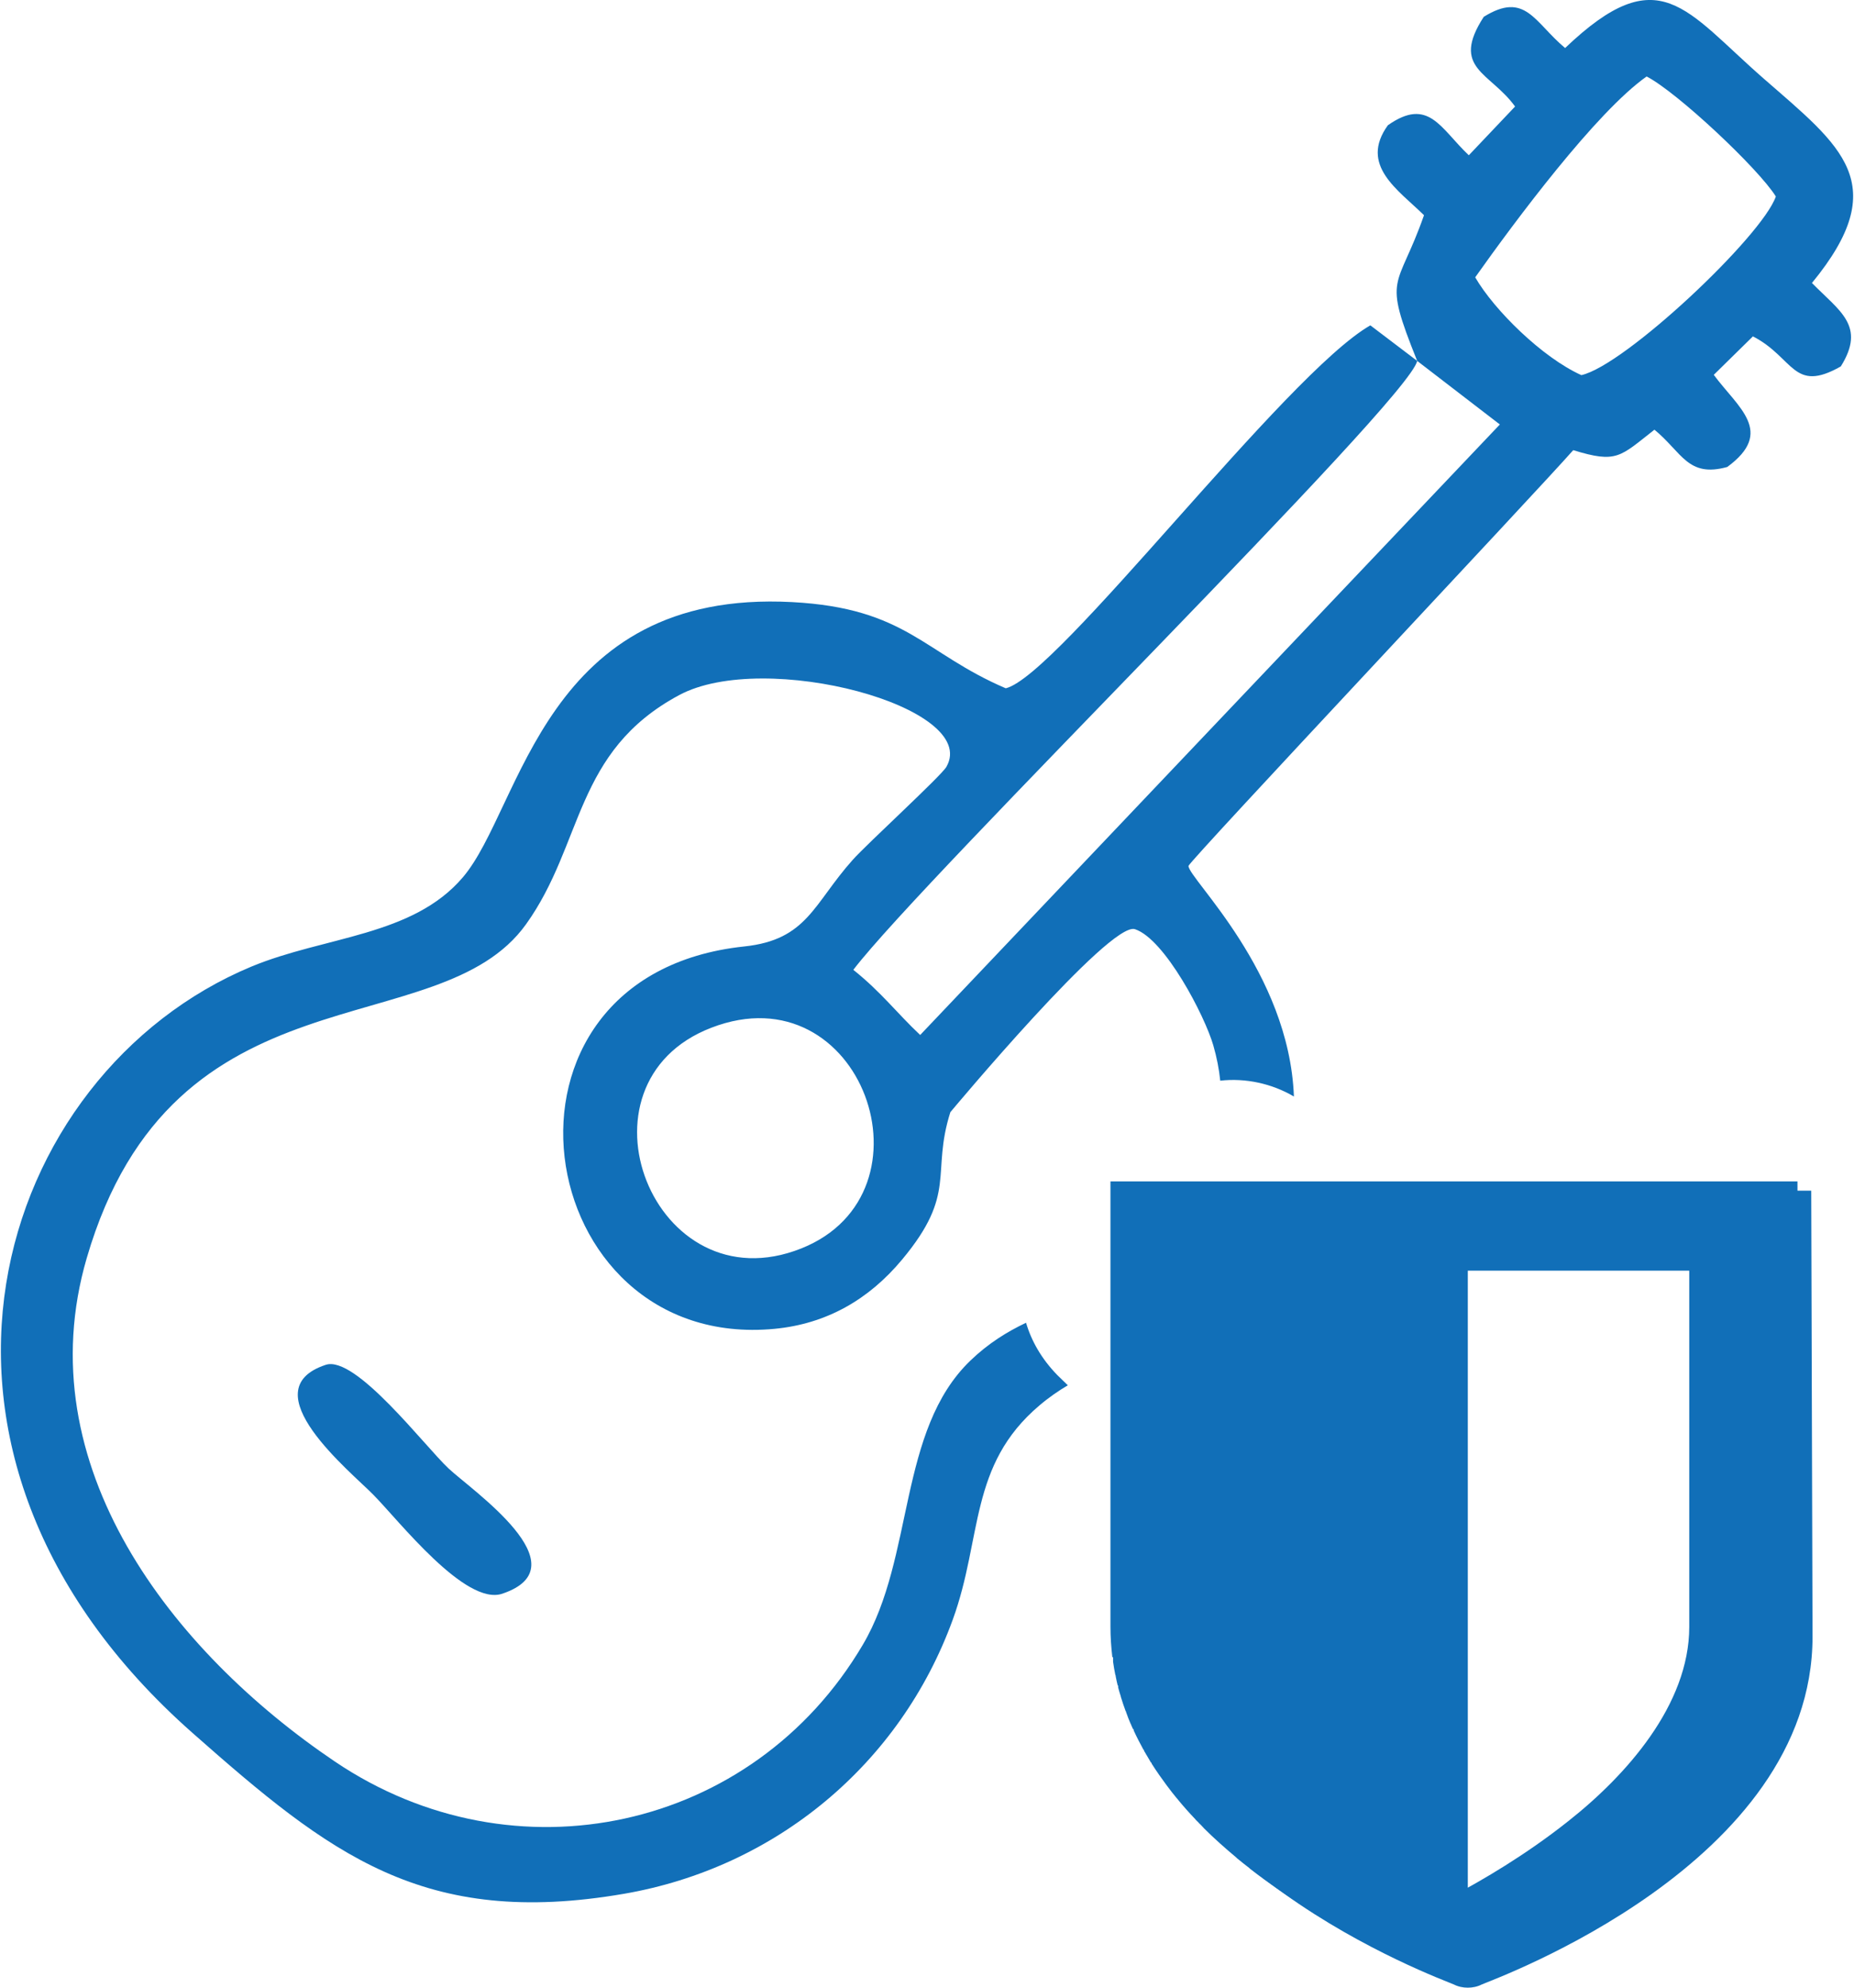
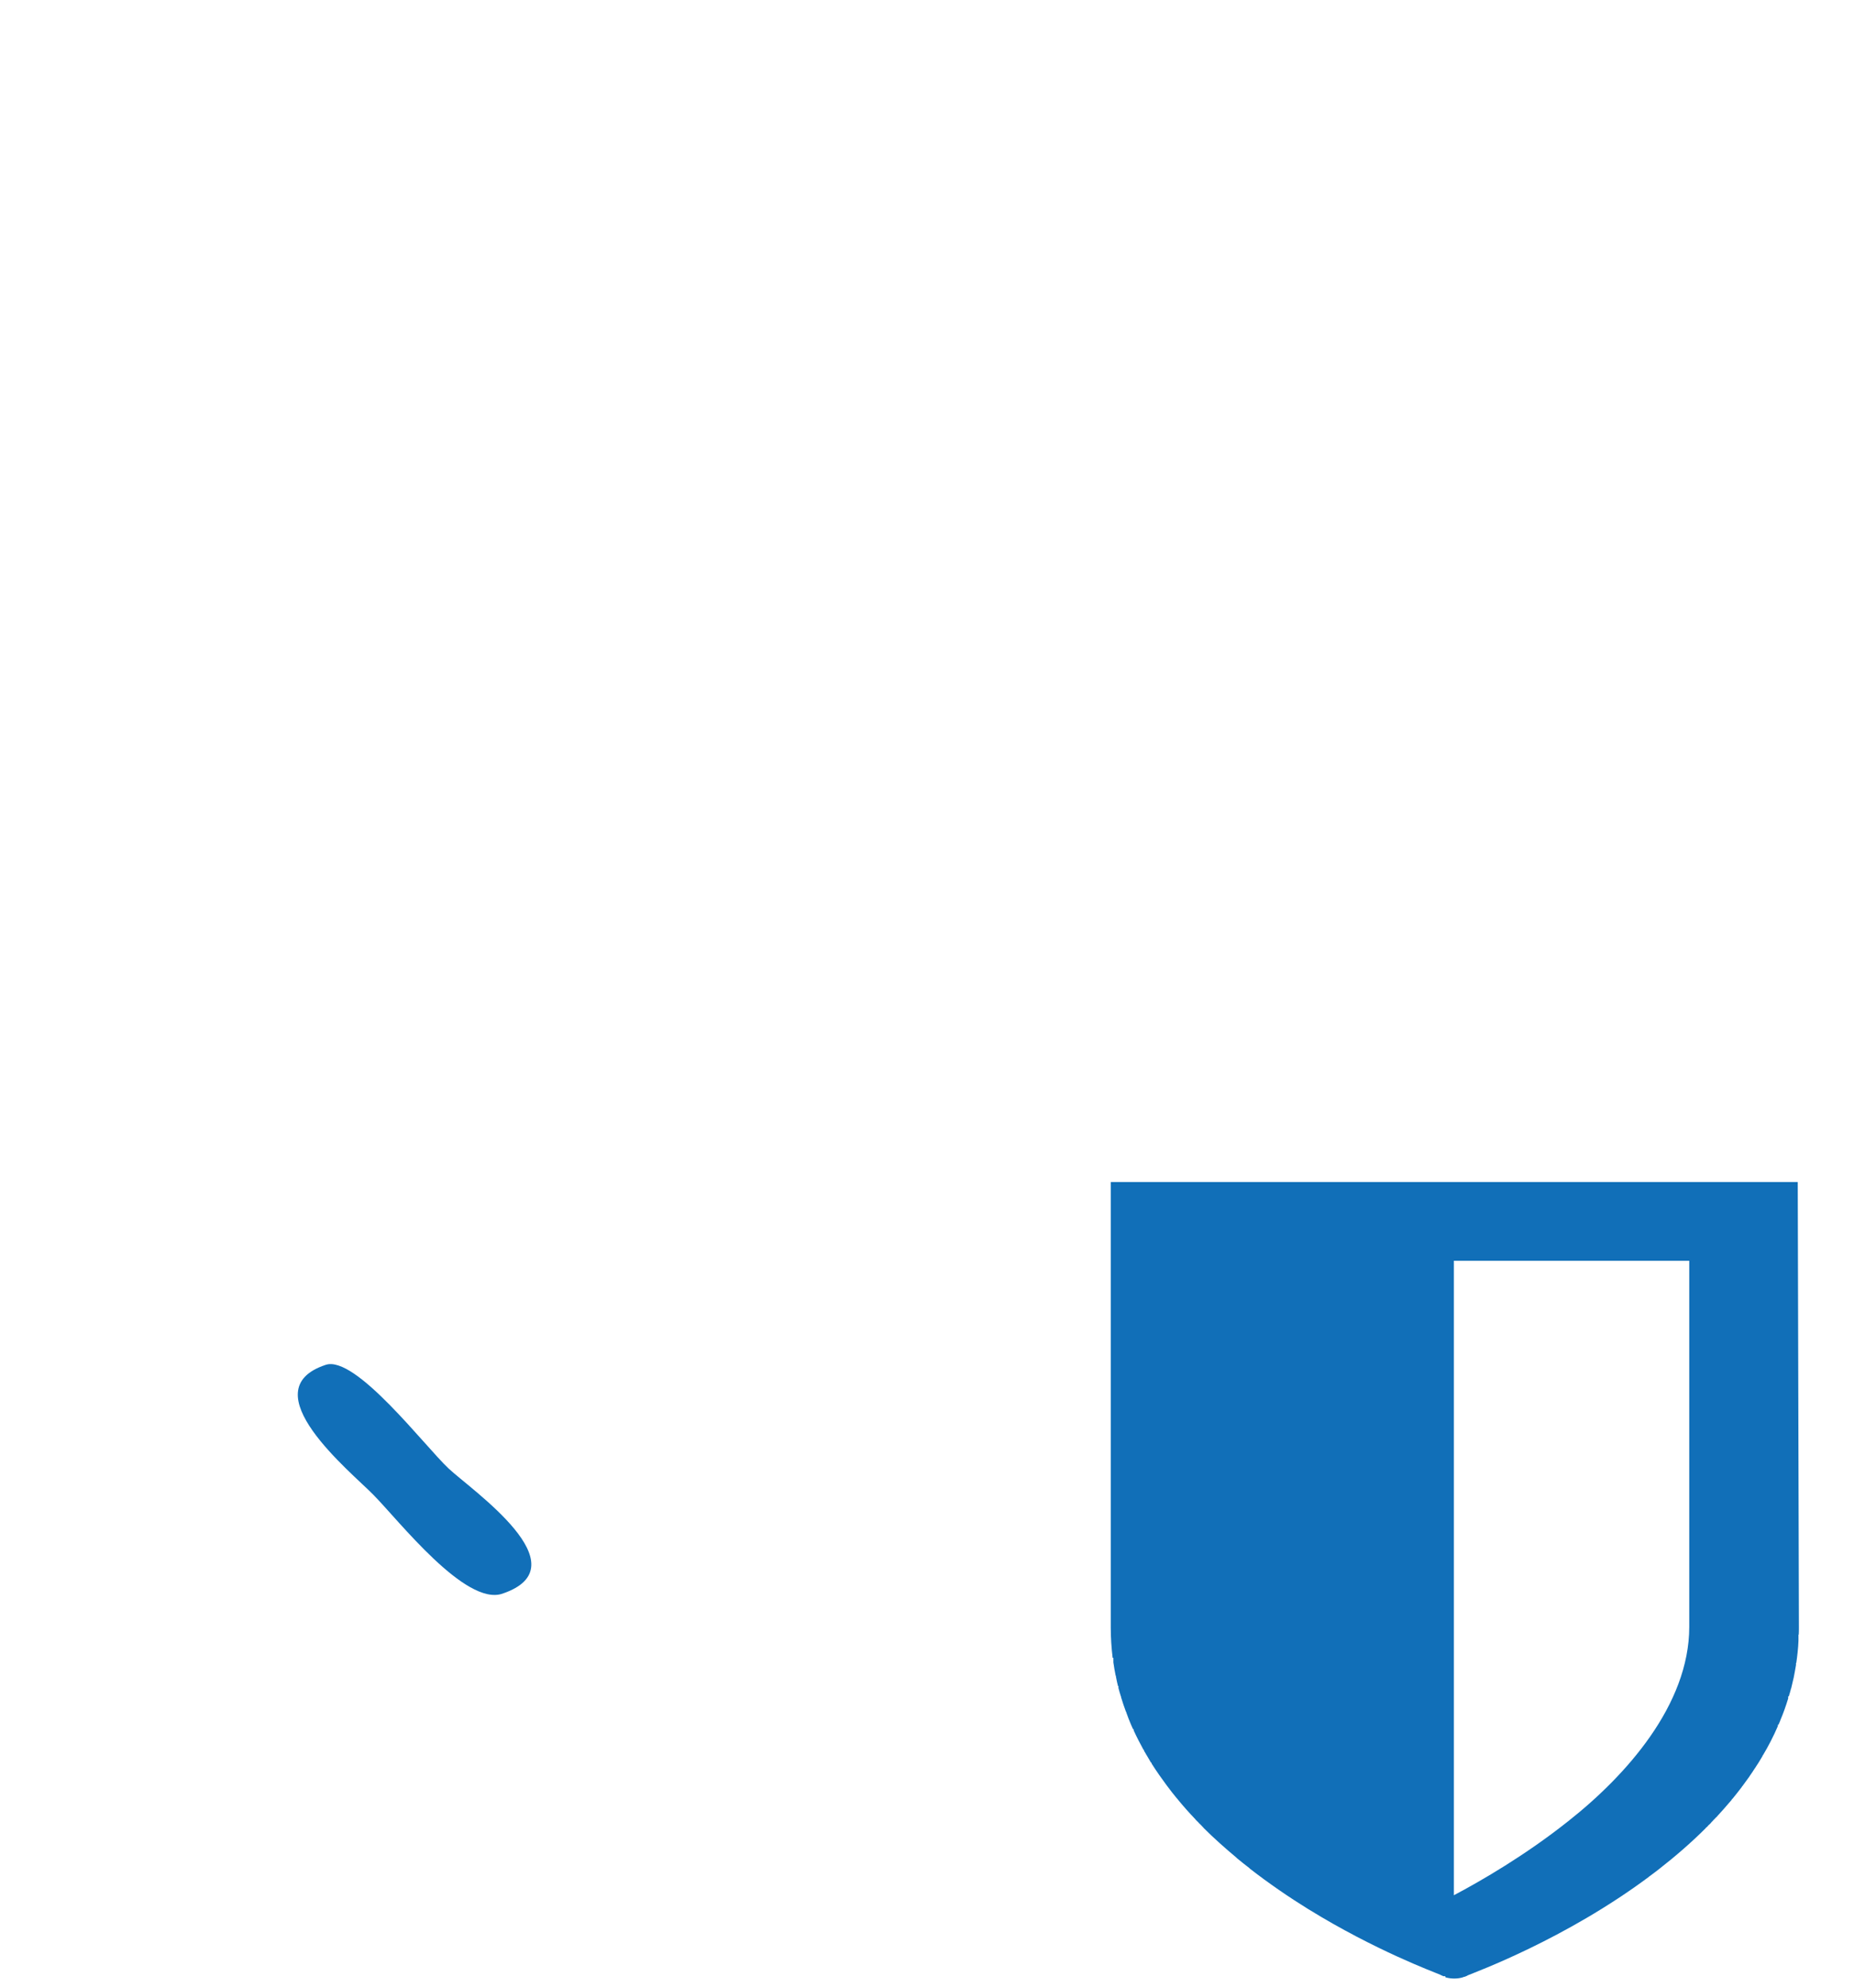
<svg xmlns="http://www.w3.org/2000/svg" xml:space="preserve" width="280px" height="300px" version="1.1" style="shape-rendering:geometricPrecision; text-rendering:geometricPrecision; image-rendering:optimizeQuality; fill-rule:evenodd; clip-rule:evenodd" viewBox="0 0 12.772 13.697">
  <defs>
    <style type="text/css"> .fil0 {fill:#116FB8} .fil1 {fill:#116FB8;fill-rule:nonzero} </style>
  </defs>
  <g id="WhiteIcons">
    <g id="Musik">
-       <path class="fil0" d="M4.899 7.082c1.037,-0.4 1.58,1.139 0.62,1.521 -1.018,0.405 -1.619,-1.137 -0.62,-1.521zm1.621 -1.798c-0.037,0.064 -0.547,0.53 -0.646,0.641 -0.272,0.304 -0.313,0.551 -0.748,0.597 -1.888,0.199 -1.485,2.795 0.208,2.635 0.359,-0.034 0.651,-0.202 0.88,-0.477 0.384,-0.46 0.198,-0.59 0.333,-1.016 0,0 1.101,-1.319 1.273,-1.261 0.206,0.068 0.481,0.596 0.54,0.8 0.024,0.083 0.04,0.165 0.048,0.244 0.174,-0.02 0.357,0.02 0.508,0.109 -0.033,-0.862 -0.727,-1.501 -0.727,-1.589 0.014,-0.043 2.409,-2.587 2.653,-2.865 0.302,0.093 0.322,0.045 0.56,-0.141 0.191,0.157 0.23,0.332 0.502,0.257 0.33,-0.242 0.075,-0.408 -0.093,-0.635l0.27 -0.265c0.284,0.146 0.275,0.395 0.606,0.207 0.175,-0.28 -0.008,-0.38 -0.199,-0.575 0.563,-0.685 0.202,-0.942 -0.33,-1.406 -0.546,-0.476 -0.721,-0.834 -1.372,-0.213 -0.214,-0.179 -0.274,-0.393 -0.561,-0.215 -0.231,0.357 0.044,0.38 0.216,0.618l-0.319 0.336c-0.196,-0.185 -0.277,-0.404 -0.558,-0.207 -0.199,0.276 0.071,0.445 0.249,0.62 -0.184,0.526 -0.29,0.4 -0.047,1.004l-0.323 -0.245c-0.587,0.336 -2.155,2.416 -2.514,2.501 -0.568,-0.243 -0.684,-0.552 -1.473,-0.594 -1.715,-0.091 -1.862,1.417 -2.27,1.896 -0.347,0.408 -0.953,0.406 -1.459,0.616 -1.761,0.734 -2.612,3.335 -0.405,5.281 0.947,0.836 1.591,1.346 2.975,1.108 1.044,-0.18 1.904,-0.892 2.267,-1.89 0.205,-0.564 0.11,-1.063 0.597,-1.475 0.067,-0.057 0.132,-0.101 0.196,-0.139l-0.073 -0.071c-0.108,-0.111 -0.178,-0.234 -0.215,-0.36 -0.13,0.062 -0.258,0.14 -0.384,0.261 -0.5,0.481 -0.385,1.354 -0.741,1.957 -0.758,1.286 -2.404,1.641 -3.642,0.805 -1.121,-0.757 -2.127,-2.04 -1.71,-3.468 0.598,-2.051 2.423,-1.452 3.03,-2.302 0.398,-0.556 0.33,-1.189 1.055,-1.578 0.59,-0.317 2.078,0.082 1.843,0.494zm3.246 -2.797l0.57 0.438 -3.997 4.207c-0.158,-0.148 -0.267,-0.294 -0.461,-0.449 0.494,-0.645 3.833,-3.924 3.888,-4.196zm0.4 -0.576c0.275,-0.388 0.834,-1.139 1.182,-1.384 0.209,0.107 0.772,0.635 0.891,0.827 -0.095,0.274 -1.04,1.164 -1.341,1.231 -0.269,-0.121 -0.601,-0.448 -0.732,-0.674z" />
      <path class="fil0" d="M2.24 9.405c-0.526,0.174 0.176,0.739 0.329,0.896 0.175,0.177 0.634,0.768 0.889,0.681 0.558,-0.188 -0.214,-0.715 -0.371,-0.863 -0.162,-0.151 -0.641,-0.782 -0.847,-0.714z" />
      <g id="Logo">
-         <path class="fil1" d="M12.483 8.205l-4.736 0 0 3.073c0,1.567 2.179,2.356 2.272,2.397 0.029,0.015 0.063,0.022 0.096,0.022 0.033,0 0.067,-0.007 0.096,-0.022 0.093,-0.041 2.281,-0.83 2.281,-2.397l-0.009 -3.073zm-0.745 3.073c0,0.54 -0.439,1.027 -0.835,1.34 -0.296,0.235 -0.599,0.409 -0.788,0.51l0 -4.372 1.623 0 0 2.522z" />
-         <path class="fil0" d="M9.96 13.622l0 -0.004 -0.013 0c-0.008,-0.003 -0.016,-0.007 -0.024,-0.011 -0.039,-0.017 -0.445,-0.166 -0.904,-0.449l0 -0.001 -0.002 0c-0.134,-0.083 -0.272,-0.177 -0.407,-0.282l0 -0.002 -0.001 0c-0.03,-0.023 -0.059,-0.046 -0.088,-0.07l0 -0.001 0 0c-0.079,-0.066 -0.157,-0.135 -0.231,-0.209l0 -0.003 -0.002 0 -0.015 -0.016 0 -0.002 -0.003 0 -0.015 -0.016 0 -0.002 -0.002 0 -0.016 -0.016 0 -0.002 -0.001 0c-0.042,-0.044 -0.084,-0.091 -0.123,-0.139l0 -0.002 -0.002 0c-0.024,-0.029 -0.047,-0.058 -0.069,-0.088l0 -0.001 -0.001 0c-0.037,-0.05 -0.073,-0.101 -0.106,-0.153l0 -0.006 -0.004 0c-0.01,-0.018 -0.021,-0.035 -0.031,-0.053l0 -0.001 -0.001 0c-0.005,-0.01 -0.011,-0.019 -0.017,-0.029l0 -0.006 -0.003 0c-0.024,-0.044 -0.047,-0.088 -0.068,-0.134l0 -0.008 -0.004 0c-0.005,-0.01 -0.009,-0.021 -0.014,-0.031l0 -0.004 -0.002 0c-0.012,-0.028 -0.023,-0.056 -0.033,-0.085l0 -0.004 -0.002 0c-0.012,-0.033 -0.024,-0.067 -0.034,-0.101l0 -0.005 -0.001 0c-0.006,-0.019 -0.012,-0.039 -0.017,-0.058l0 -0.013 -0.003 0c-0.005,-0.021 -0.01,-0.042 -0.014,-0.064l0 -0.007 -0.002 0c-0.006,-0.031 -0.012,-0.062 -0.016,-0.093l0 -0.031 -0.005 0c-0.008,-0.068 -0.013,-0.138 -0.013,-0.21l0 -3.069 4.737 0 0.008 3.069c0,0.017 0,0.034 -0.001,0.05l-0.002 0 0 0.043c-0.002,0.052 -0.008,0.103 -0.015,0.152l-0.002 0 0 0.014c-0.005,0.031 -0.011,0.062 -0.017,0.093l-0.001 0 0 0.003c-0.005,0.023 -0.011,0.045 -0.016,0.068l-0.002 0 0 0.005c-0.004,0.016 -0.009,0.032 -0.014,0.048l-0.004 0 0 0.014c-0.015,0.049 -0.032,0.098 -0.052,0.145l-0.001 0 0 0.003c-0.004,0.011 -0.009,0.022 -0.014,0.033l-0.004 0 0 0.009c-0.03,0.07 -0.065,0.138 -0.104,0.203l-0.002 0 0 0.004c-0.017,0.029 -0.034,0.057 -0.053,0.085l-0.001 0 0 0.001c-0.011,0.018 -0.023,0.035 -0.035,0.052l0 0 0 0.001c-0.017,0.024 -0.034,0.047 -0.051,0.07l-0.002 0 0 0.003c-0.022,0.029 -0.045,0.058 -0.068,0.086l-0.003 0 0 0.004c-0.035,0.041 -0.07,0.081 -0.106,0.12l-0.001 0 0 0 -0.016 0.017 -0.002 0 0 0.002 -0.015 0.016 -0.002 0 0 0.003 -0.015 0.015 -0.003 0 0 0.003 -0.015 0.015 -0.003 0 0 0.003c-0.101,0.101 -0.209,0.194 -0.319,0.28l-0.001 0 0 0.001c-0.023,0.018 -0.046,0.035 -0.069,0.052l-0.002 0 0 0.002c-0.581,0.433 -1.199,0.658 -1.248,0.679 -0.007,0.004 -0.015,0.008 -0.024,0.011l-0.007 0 0 0.002c-0.021,0.007 -0.043,0.01 -0.065,0.01 -0.02,0 -0.04,-0.003 -0.059,-0.008zm1.682 -2.412c0,0.54 -0.439,1.028 -0.835,1.34 -0.296,0.235 -0.599,0.41 -0.788,0.51l0 -4.372 1.623 0 0 2.522z" />
+         <path class="fil0" d="M9.96 13.622l0 -0.004 -0.013 0c-0.008,-0.003 -0.016,-0.007 -0.024,-0.011 -0.039,-0.017 -0.445,-0.166 -0.904,-0.449l0 -0.001 -0.002 0c-0.134,-0.083 -0.272,-0.177 -0.407,-0.282l0 -0.002 -0.001 0c-0.03,-0.023 -0.059,-0.046 -0.088,-0.07l0 -0.001 0 0c-0.079,-0.066 -0.157,-0.135 -0.231,-0.209l0 -0.003 -0.002 0 -0.015 -0.016 0 -0.002 -0.003 0 -0.015 -0.016 0 -0.002 -0.002 0 -0.016 -0.016 0 -0.002 -0.001 0c-0.042,-0.044 -0.084,-0.091 -0.123,-0.139l0 -0.002 -0.002 0c-0.024,-0.029 -0.047,-0.058 -0.069,-0.088l0 -0.001 -0.001 0c-0.037,-0.05 -0.073,-0.101 -0.106,-0.153l0 -0.006 -0.004 0c-0.01,-0.018 -0.021,-0.035 -0.031,-0.053l0 -0.001 -0.001 0c-0.005,-0.01 -0.011,-0.019 -0.017,-0.029l0 -0.006 -0.003 0c-0.024,-0.044 -0.047,-0.088 -0.068,-0.134l0 -0.008 -0.004 0c-0.005,-0.01 -0.009,-0.021 -0.014,-0.031c-0.012,-0.028 -0.023,-0.056 -0.033,-0.085l0 -0.004 -0.002 0c-0.012,-0.033 -0.024,-0.067 -0.034,-0.101l0 -0.005 -0.001 0c-0.006,-0.019 -0.012,-0.039 -0.017,-0.058l0 -0.013 -0.003 0c-0.005,-0.021 -0.01,-0.042 -0.014,-0.064l0 -0.007 -0.002 0c-0.006,-0.031 -0.012,-0.062 -0.016,-0.093l0 -0.031 -0.005 0c-0.008,-0.068 -0.013,-0.138 -0.013,-0.21l0 -3.069 4.737 0 0.008 3.069c0,0.017 0,0.034 -0.001,0.05l-0.002 0 0 0.043c-0.002,0.052 -0.008,0.103 -0.015,0.152l-0.002 0 0 0.014c-0.005,0.031 -0.011,0.062 -0.017,0.093l-0.001 0 0 0.003c-0.005,0.023 -0.011,0.045 -0.016,0.068l-0.002 0 0 0.005c-0.004,0.016 -0.009,0.032 -0.014,0.048l-0.004 0 0 0.014c-0.015,0.049 -0.032,0.098 -0.052,0.145l-0.001 0 0 0.003c-0.004,0.011 -0.009,0.022 -0.014,0.033l-0.004 0 0 0.009c-0.03,0.07 -0.065,0.138 -0.104,0.203l-0.002 0 0 0.004c-0.017,0.029 -0.034,0.057 -0.053,0.085l-0.001 0 0 0.001c-0.011,0.018 -0.023,0.035 -0.035,0.052l0 0 0 0.001c-0.017,0.024 -0.034,0.047 -0.051,0.07l-0.002 0 0 0.003c-0.022,0.029 -0.045,0.058 -0.068,0.086l-0.003 0 0 0.004c-0.035,0.041 -0.07,0.081 -0.106,0.12l-0.001 0 0 0 -0.016 0.017 -0.002 0 0 0.002 -0.015 0.016 -0.002 0 0 0.003 -0.015 0.015 -0.003 0 0 0.003 -0.015 0.015 -0.003 0 0 0.003c-0.101,0.101 -0.209,0.194 -0.319,0.28l-0.001 0 0 0.001c-0.023,0.018 -0.046,0.035 -0.069,0.052l-0.002 0 0 0.002c-0.581,0.433 -1.199,0.658 -1.248,0.679 -0.007,0.004 -0.015,0.008 -0.024,0.011l-0.007 0 0 0.002c-0.021,0.007 -0.043,0.01 -0.065,0.01 -0.02,0 -0.04,-0.003 -0.059,-0.008zm1.682 -2.412c0,0.54 -0.439,1.028 -0.835,1.34 -0.296,0.235 -0.599,0.41 -0.788,0.51l0 -4.372 1.623 0 0 2.522z" />
      </g>
    </g>
  </g>
</svg>